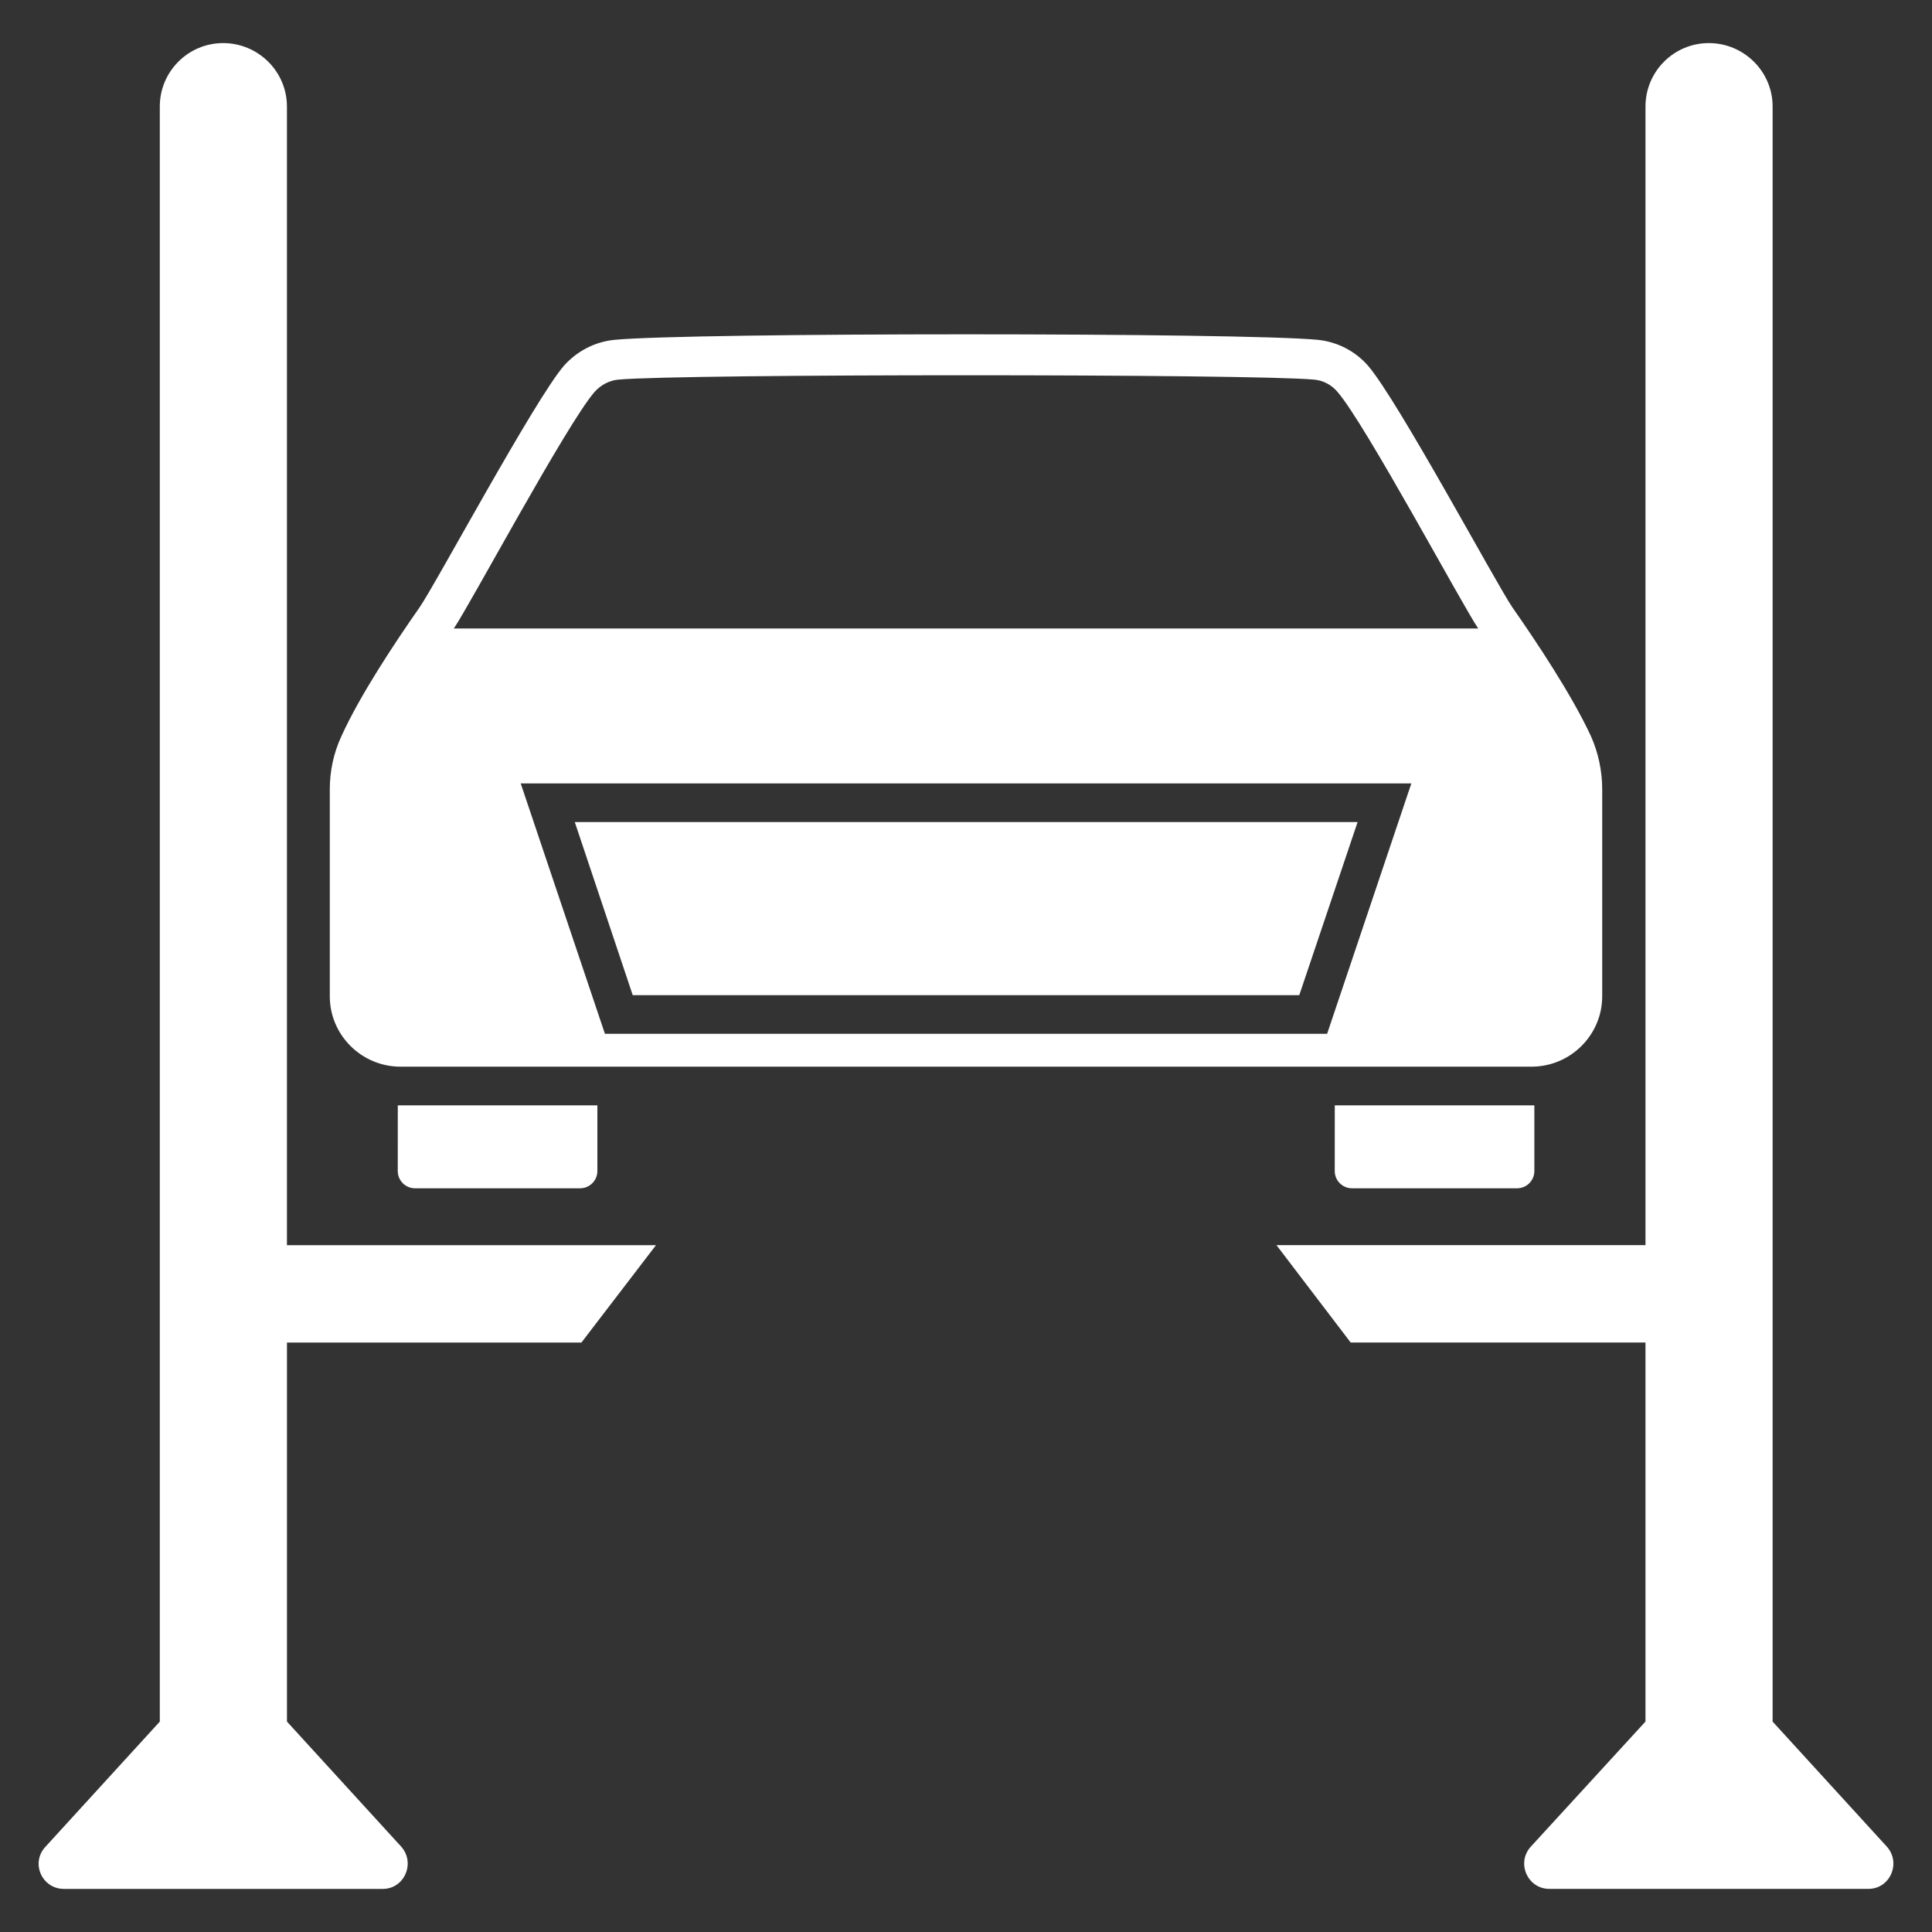
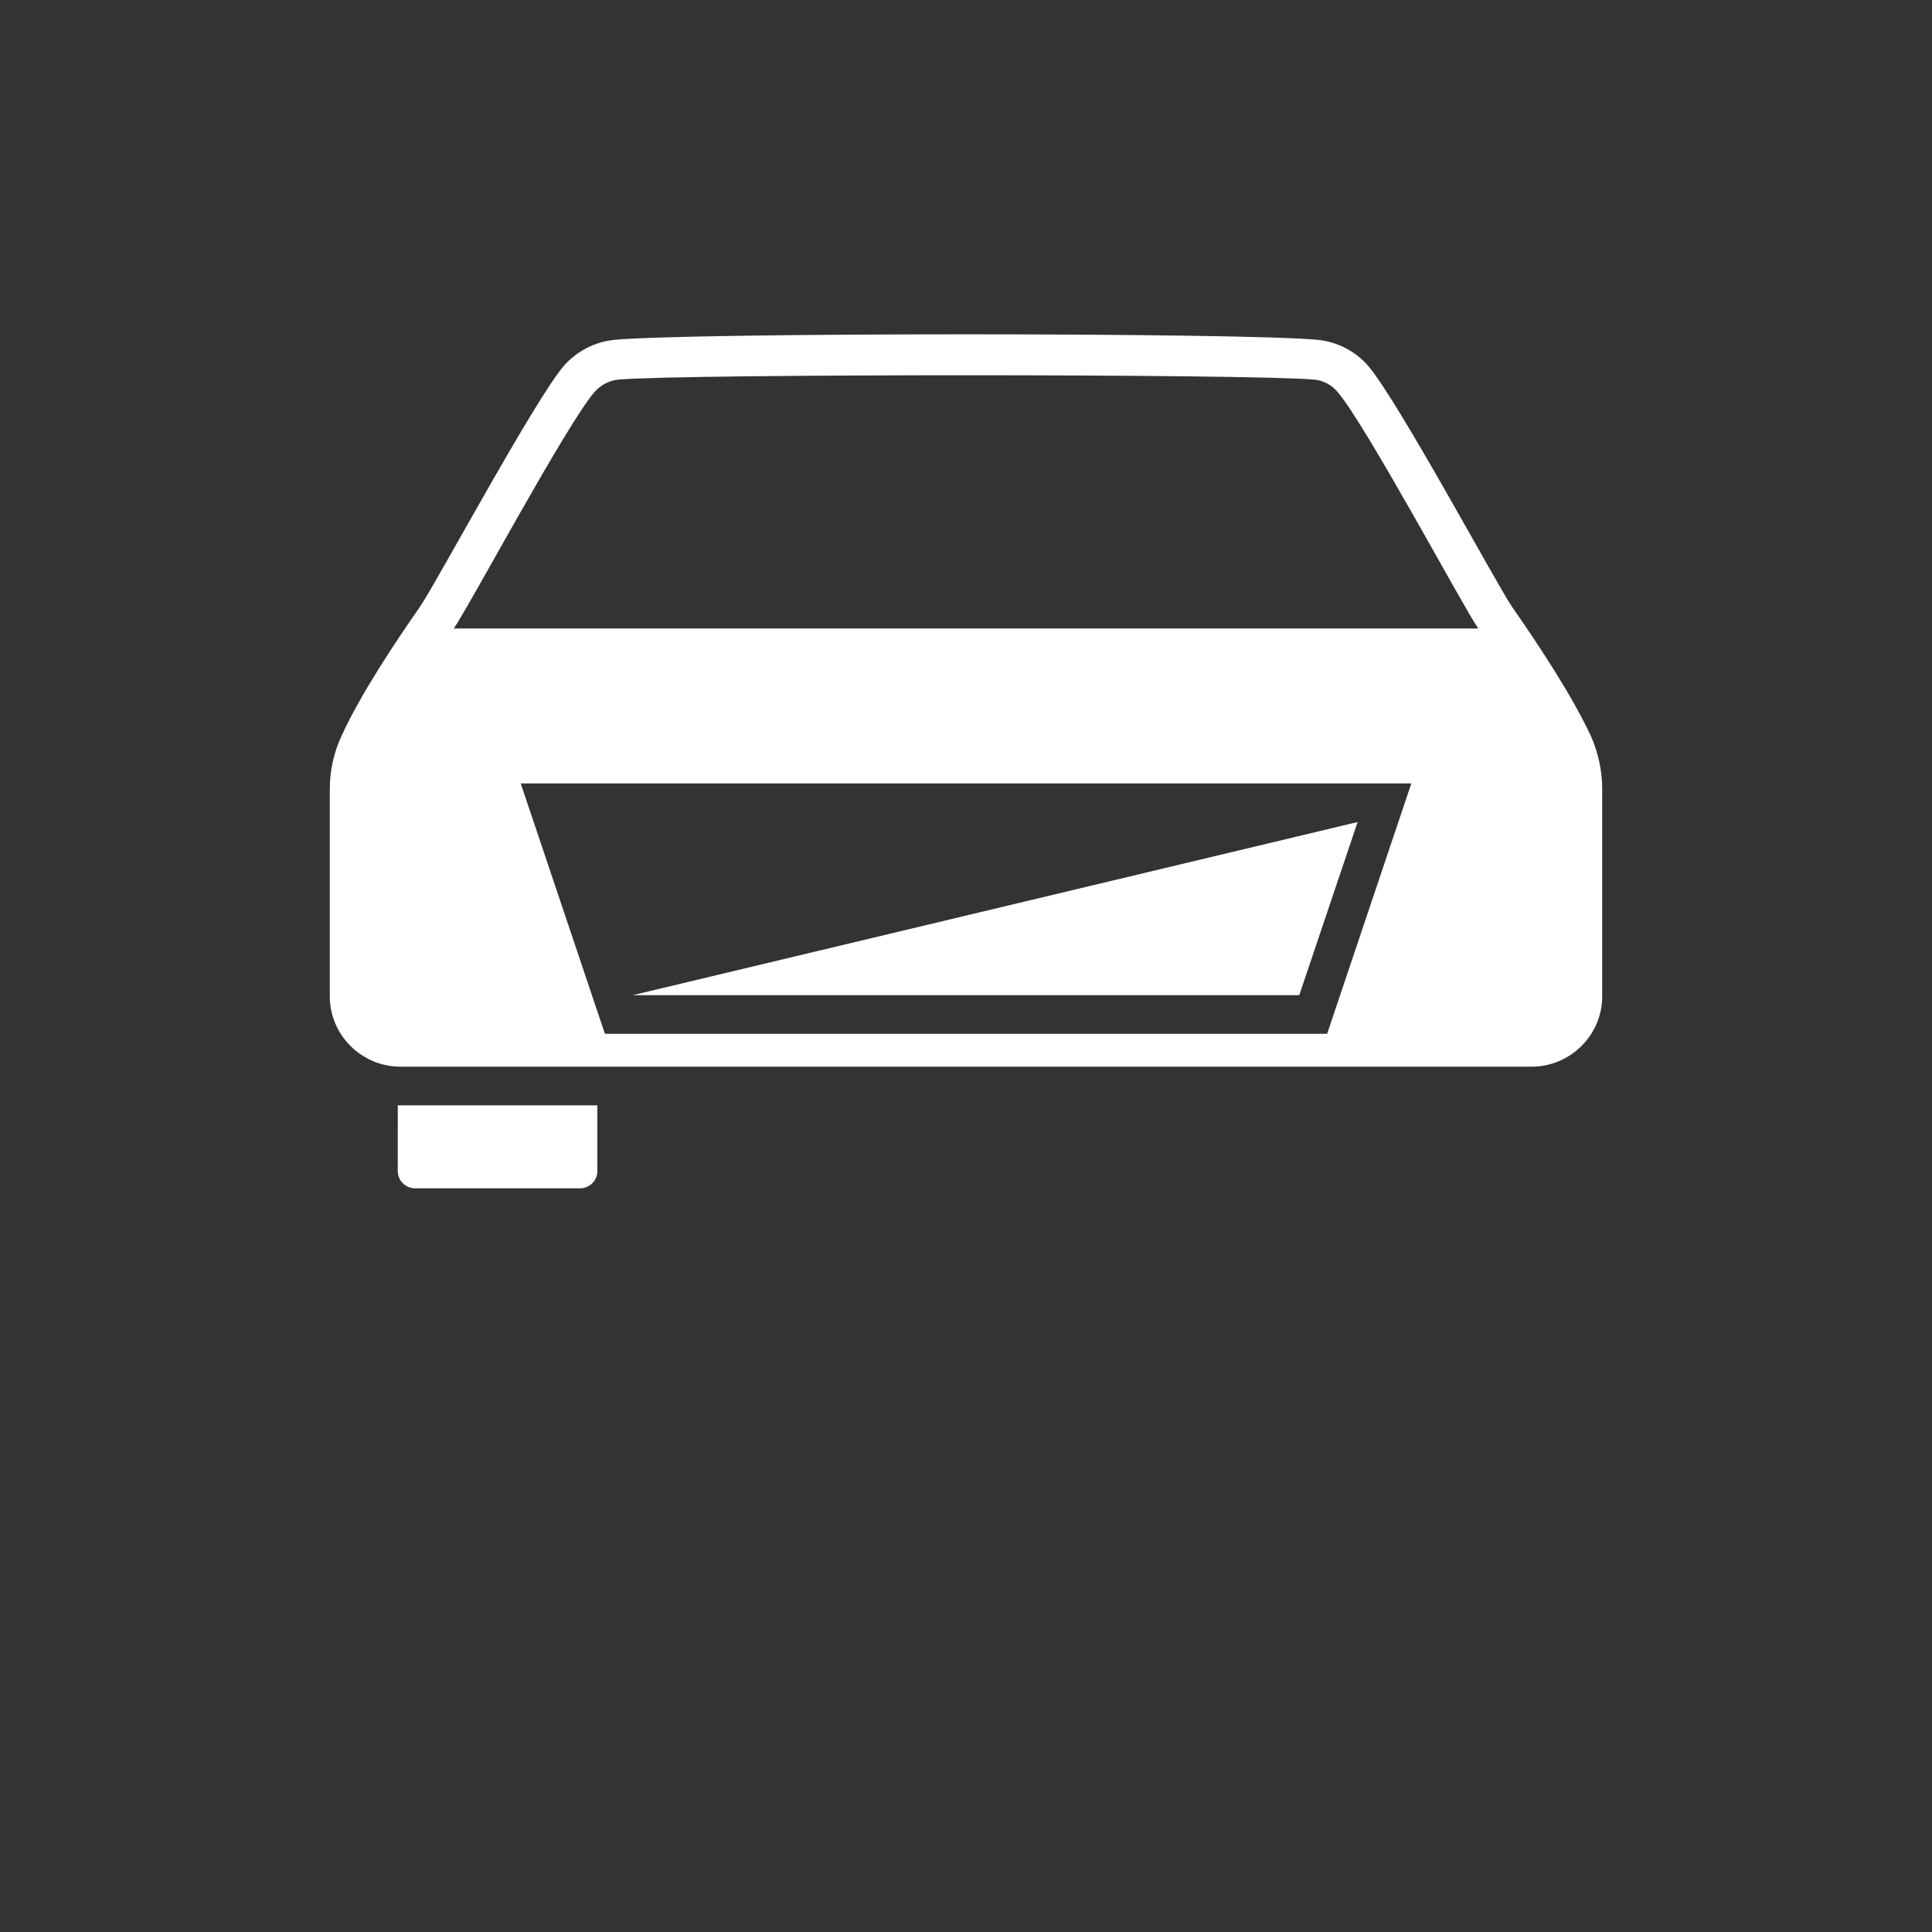
<svg xmlns="http://www.w3.org/2000/svg" version="1.1" id="Layer_1" x="0px" y="0px" viewBox="0 0 512 512" style="enable-background:new 0 0 512 512;" xml:space="preserve">
  <rect x="0" y="0" width="512" height="512" fill="#333333" stroke="none" />
  <style type="text/css">
	.st0{fill:#ffffff;}
</style>
  <g>
    <g>
      <path class="st0" d="M105.41,310.33c0,2.53,2.05,4.58,4.58,4.58h43.74c2.53,0,4.58-2.05,4.58-4.58v-17.4h-52.89L105.41,310.33z" />
-       <path class="st0" d="M353.72,310.33c0,2.53,2.05,4.58,4.58,4.58h43.74c2.53,0,4.58-2.05,4.58-4.58v-17.4h-52.89L353.72,310.33    L353.72,310.33z" />
      <path class="st0" d="M106.14,282.68h299.72c10.34,0,18.74-8.4,18.74-18.64v-54.89c0-4.81-1.02-9.63-2.97-14.03    c-5.02-10.85-14.34-24.88-20.79-34.1c-3.99-5.73-30.41-54.99-38.3-64.1c-3.38-3.89-8.19-6.35-13.31-6.86    c-19.97-1.95-166.4-1.95-186.37,0c-5.22,0.51-9.93,2.97-13.41,6.86c-7.78,9.01-34.2,58.27-38.3,64.1    c-6.45,9.22-15.77,23.24-20.68,34.1c-2.05,4.4-3.07,9.22-3.07,14.03v54.89C87.4,274.28,95.8,282.68,106.14,282.68z M351.7,273.97    H160.31l-22.32-66.36h236.03L351.7,273.97z M157.55,103.88c1.64-1.84,3.89-3.07,6.35-3.28c16.49-1.54,167.73-1.54,184.32,0    c2.46,0.2,4.71,1.43,6.25,3.28c7.37,8.5,33.18,56.73,37.27,62.67H120.27C124.37,160.61,150.17,112.38,157.55,103.88L157.55,103.88    z" />
-       <path class="st0" d="M76.04,28.21c0-9.22-7.58-16.79-16.9-16.79S42.35,19,42.35,28.21v428.03l-30.31,33.18    c-3.99,4.3-0.92,11.16,4.92,11.16h84.48c5.73,0,8.7-6.86,4.92-11.16l-30.31-33.18V355.79h78.03l19.76-25.8H76.04L76.04,28.21z" />
-       <path class="st0" d="M500.07,489.42l-30.31-33.18V28.21c0-9.22-7.58-16.79-16.9-16.79S436.07,19,436.07,28.21v301.77h-97.79    l19.66,25.8h78.13v100.45l-30.41,33.18c-3.89,4.3-0.82,11.16,4.92,11.16h84.58C500.89,500.58,503.86,493.72,500.07,489.42    L500.07,489.42z" />
-       <path class="st0" d="M167.68,263.73h176.64l15.46-45.88H152.32L167.68,263.73z" />
+       <path class="st0" d="M167.68,263.73h176.64l15.46-45.88L167.68,263.73z" />
    </g>
  </g>
</svg>